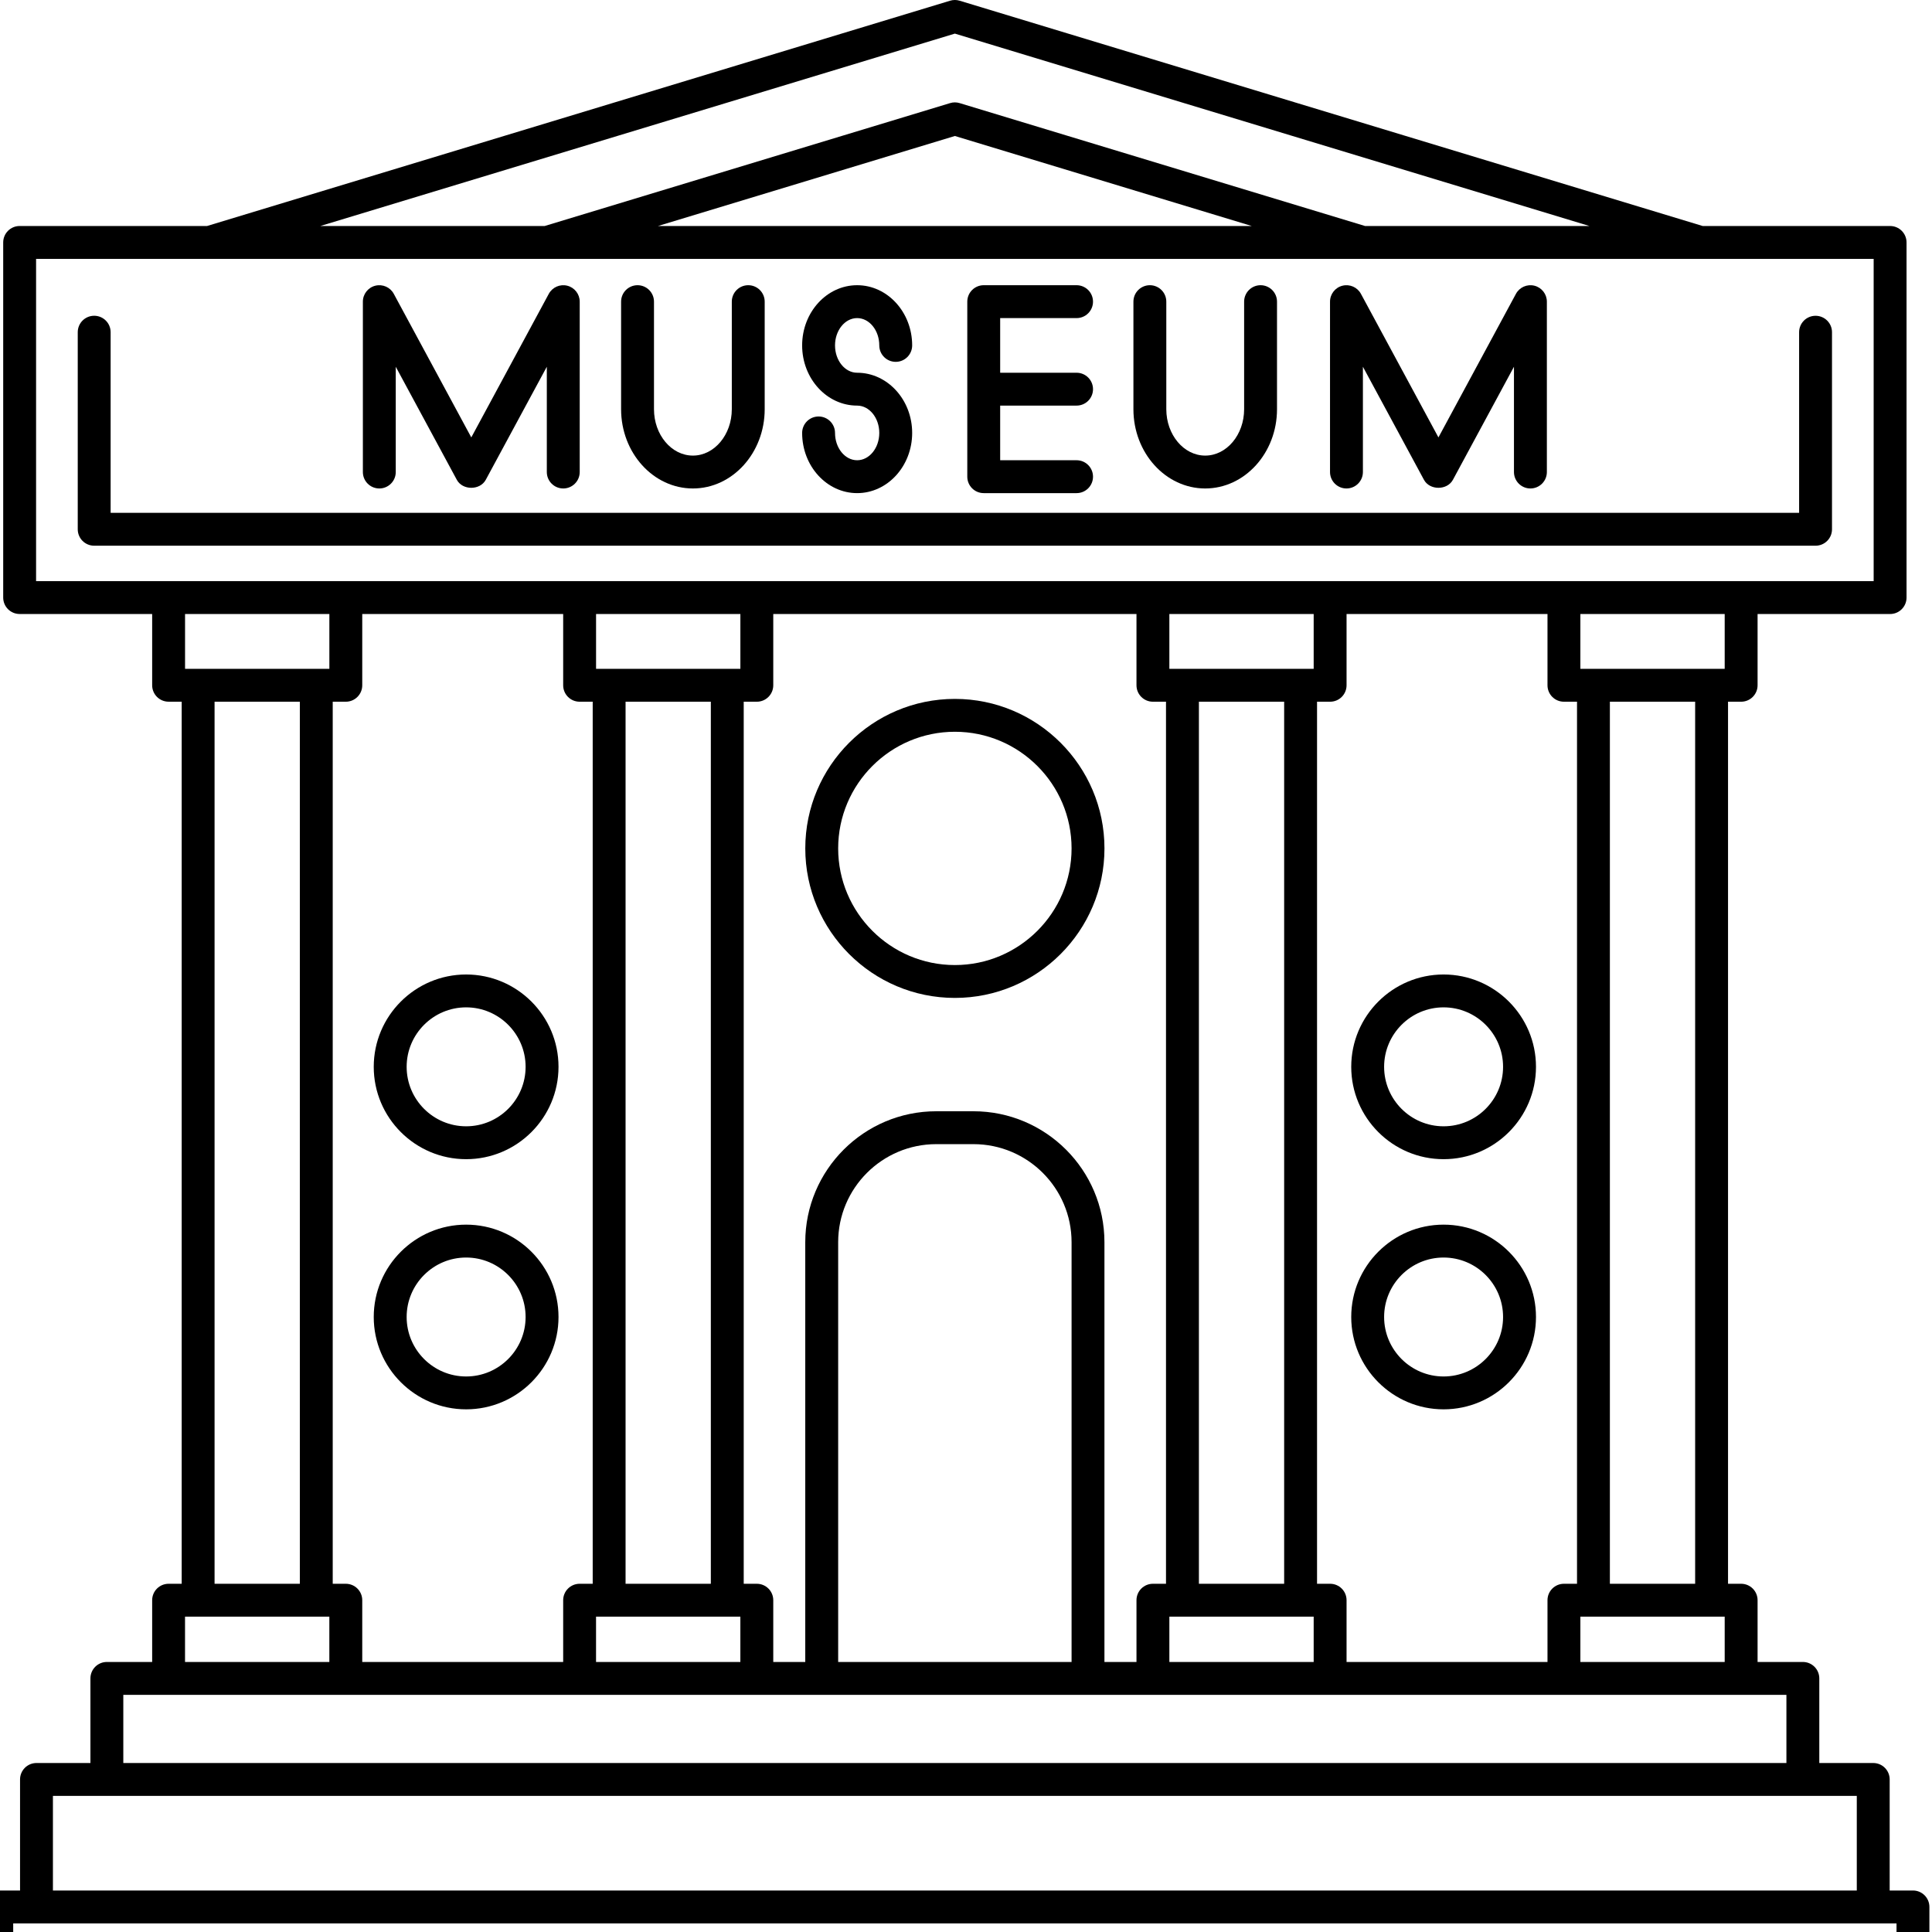
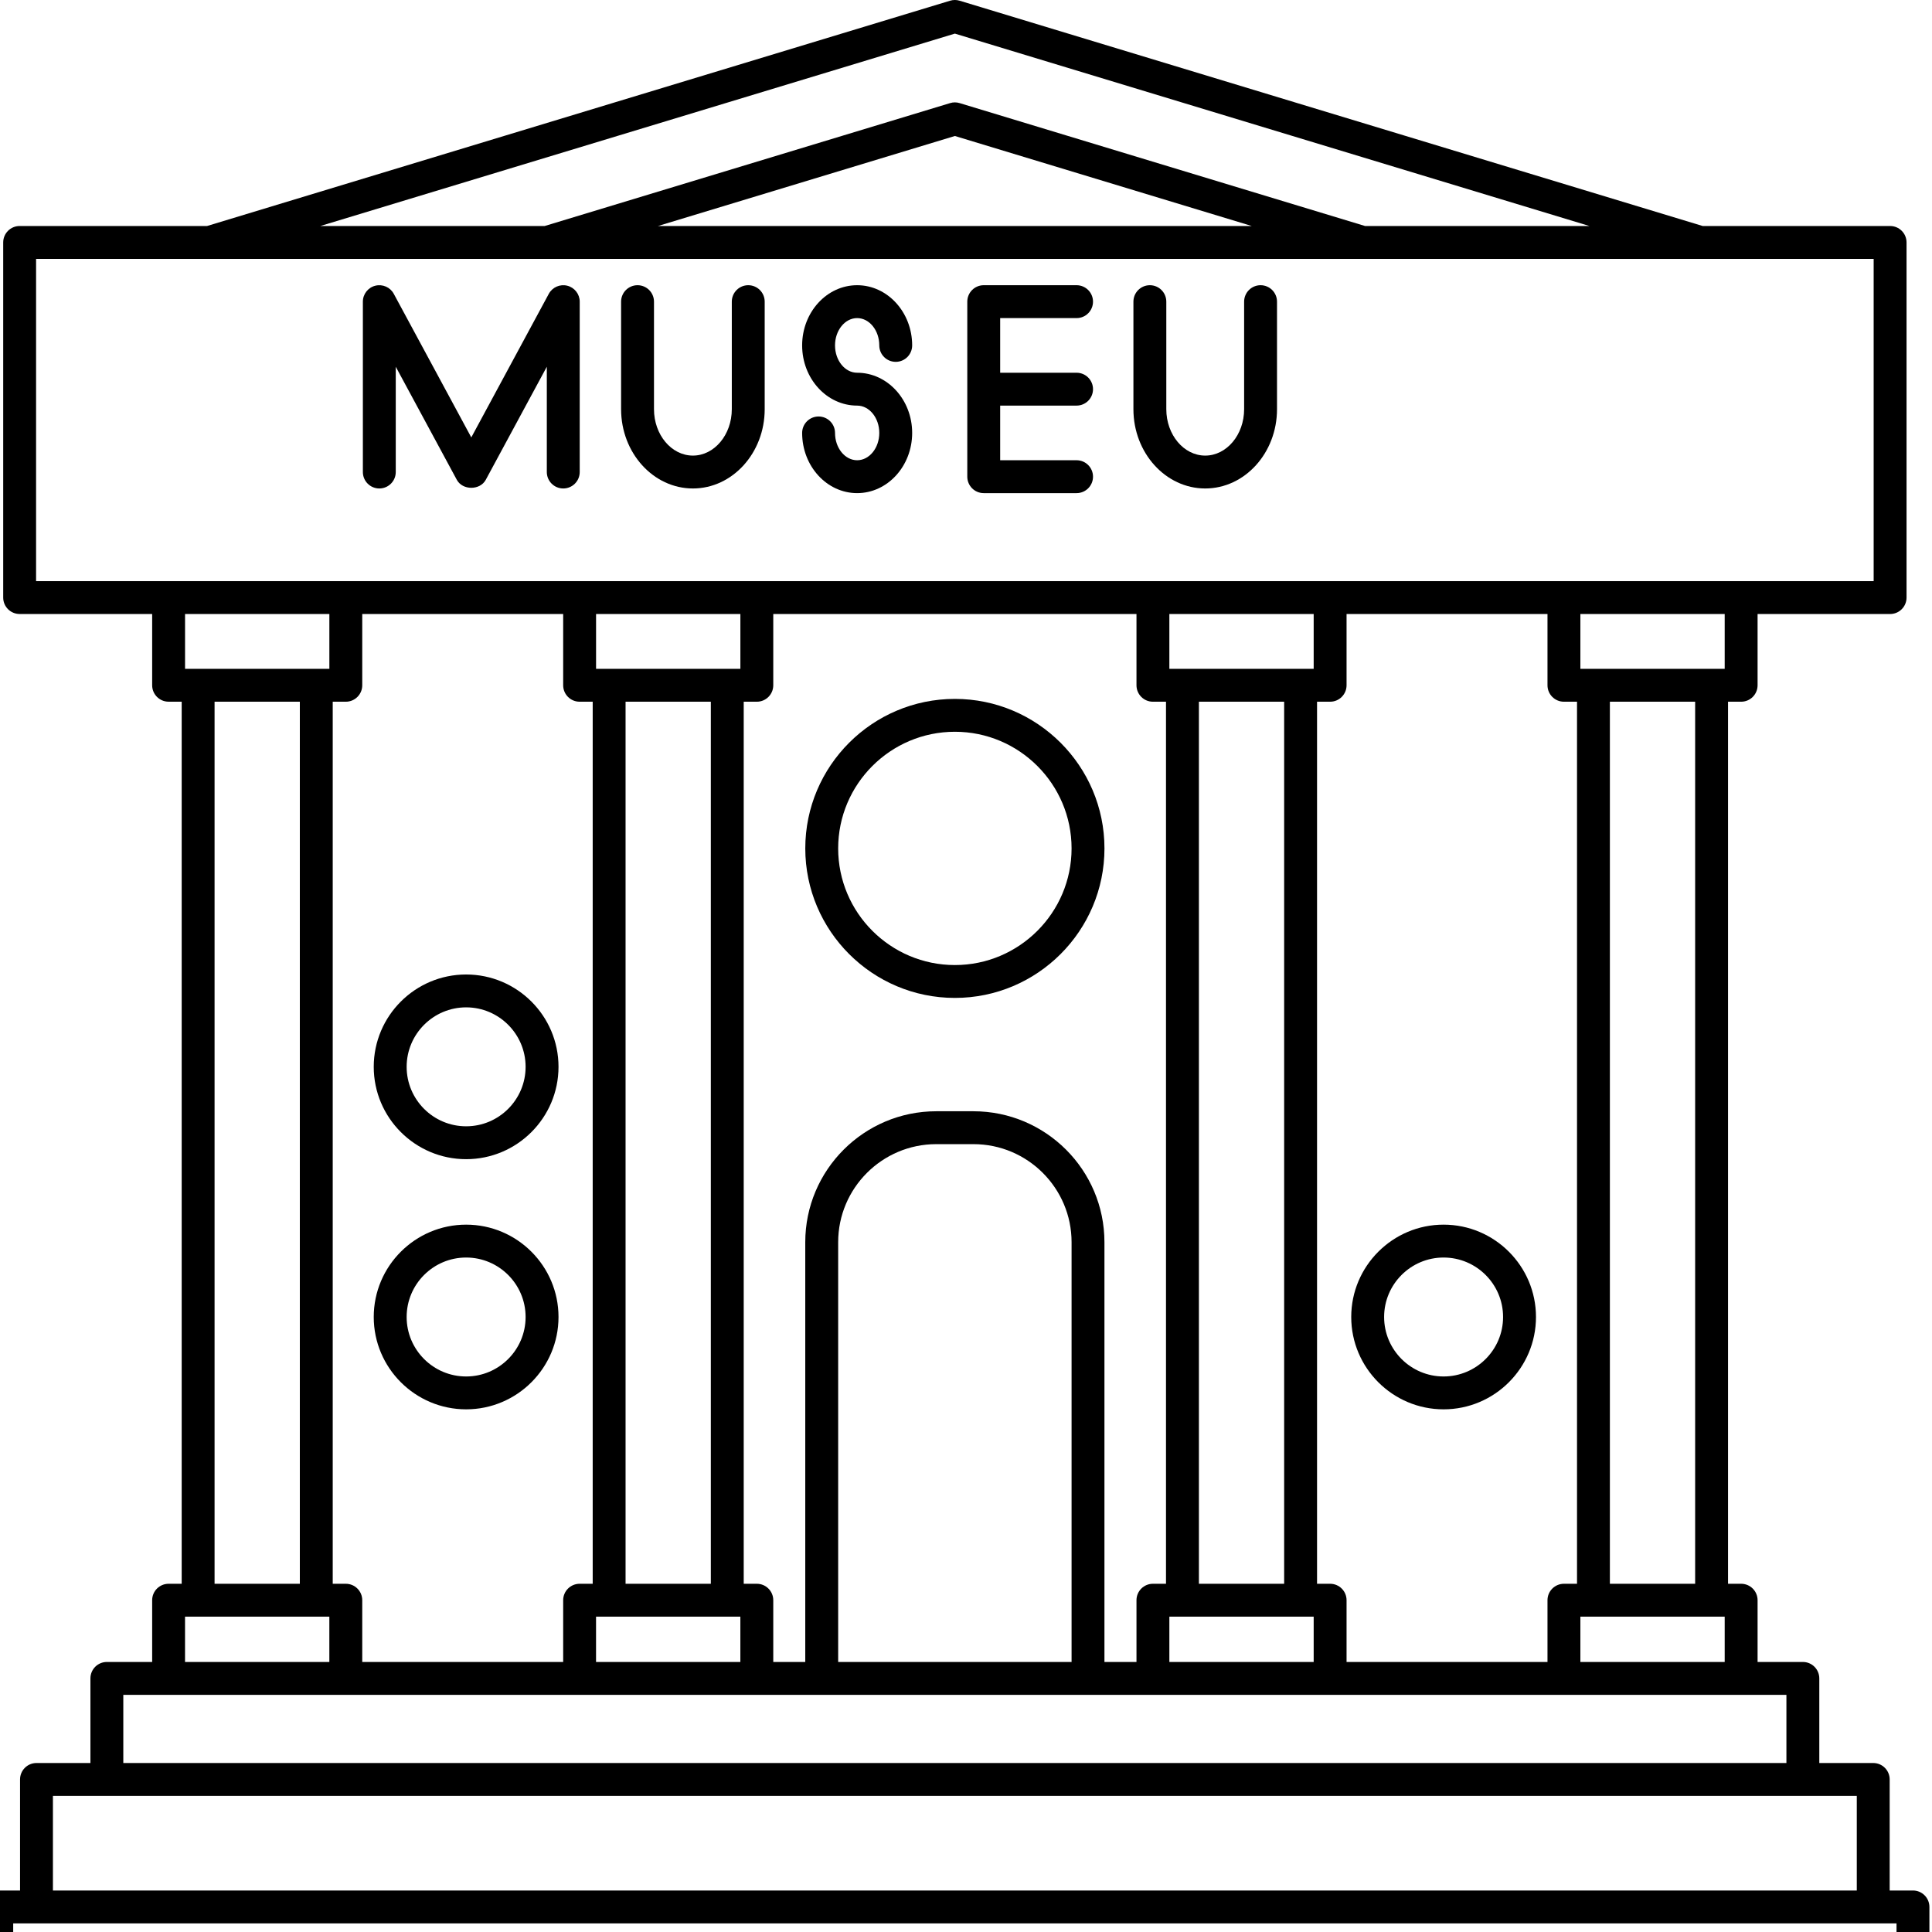
<svg xmlns="http://www.w3.org/2000/svg" width="500" zoomAndPan="magnify" viewBox="0 0 375 375" height="500" preserveAspectRatio="xMidYMid meet" version="1.0">
  <path fill="#000000" d="M 371.305 366.945 L 366.785 366.945 L 366.785 345.387 C 366.785 343.629 365.359 342.199 363.594 342.199 L 353.125 342.199 L 353.125 325.777 C 353.125 324.016 351.699 322.586 349.934 322.586 L 341.145 322.586 L 341.145 310.598 C 341.145 308.84 339.719 307.41 337.953 307.41 L 335.41 307.41 L 335.41 136.203 L 337.953 136.203 C 339.719 136.203 341.145 134.773 341.145 133.012 L 341.145 119.18 L 366.867 119.18 C 368.633 119.18 370.059 117.75 370.059 115.988 L 370.059 47.059 C 370.059 45.297 368.633 43.867 366.867 43.867 L 330.488 43.867 L 186.266 0.137 C 185.66 -0.047 185.016 -0.047 184.414 0.137 L 40.188 43.867 L 3.812 43.867 C 2.047 43.867 0.621 45.297 0.621 47.059 L 0.621 115.988 C 0.621 117.746 2.047 119.176 3.812 119.176 L 29.535 119.176 L 29.535 133.008 C 29.535 134.77 30.961 136.199 32.727 136.199 L 35.266 136.199 L 35.266 307.41 L 32.727 307.41 C 30.961 307.41 29.535 308.84 29.535 310.598 L 29.535 322.586 L 20.742 322.586 C 18.977 322.586 17.551 324.016 17.551 325.777 L 17.551 342.199 L 7.082 342.199 C 5.316 342.199 3.891 343.629 3.891 345.387 L 3.891 366.945 L -0.629 366.945 C -2.395 366.945 -3.82 368.375 -3.82 370.137 L -3.82 398.809 C -3.82 400.57 -2.395 402 -0.629 402 L 371.305 402 C 373.07 402 374.496 400.57 374.496 398.809 L 374.496 370.137 C 374.496 368.375 373.07 366.945 371.305 366.945 Z M 306.75 322.586 L 306.75 313.789 L 334.762 313.789 L 334.762 322.586 Z M 261.367 322.586 L 261.367 310.598 C 261.367 308.84 259.941 307.41 258.176 307.41 L 255.637 307.41 L 255.637 136.203 L 258.176 136.203 C 259.941 136.203 261.367 134.773 261.367 133.012 L 261.367 119.18 L 300.367 119.18 L 300.367 133.012 C 300.367 134.773 301.793 136.203 303.559 136.203 L 306.098 136.203 L 306.098 307.41 L 303.559 307.41 C 301.793 307.41 300.367 308.84 300.367 310.602 L 300.367 322.59 L 261.367 322.59 Z M 226.973 322.586 L 226.973 313.789 L 254.984 313.789 L 254.984 322.586 Z M 214.371 322.586 L 214.371 241.109 C 214.371 227.094 202.969 215.695 188.945 215.695 L 181.727 215.695 C 167.703 215.695 156.301 227.094 156.301 241.109 L 156.301 322.586 L 150.09 322.586 L 150.09 310.598 C 150.09 308.84 148.664 307.41 146.898 307.41 L 144.355 307.41 L 144.355 136.203 L 146.898 136.203 C 148.664 136.203 150.09 134.773 150.09 133.012 L 150.09 119.18 L 220.59 119.18 L 220.59 133.012 C 220.59 134.773 222.016 136.203 223.781 136.203 L 226.32 136.203 L 226.32 307.41 L 223.781 307.41 C 222.016 307.41 220.59 308.84 220.59 310.602 L 220.59 322.59 L 214.371 322.59 Z M 207.988 322.586 L 162.688 322.586 L 162.688 241.109 C 162.688 230.613 171.23 222.078 181.73 222.078 L 188.949 222.078 C 199.449 222.078 207.992 230.613 207.992 241.109 L 207.992 322.586 Z M 115.691 322.586 L 115.691 313.789 L 143.703 313.789 L 143.703 322.586 Z M 70.312 322.586 L 70.312 310.598 C 70.312 308.84 68.887 307.41 67.121 307.41 L 64.582 307.41 L 64.582 136.203 L 67.121 136.203 C 68.887 136.203 70.312 134.773 70.312 133.012 L 70.312 119.18 L 109.312 119.18 L 109.312 133.012 C 109.312 134.773 110.738 136.203 112.504 136.203 L 115.043 136.203 L 115.043 307.41 L 112.504 307.41 C 110.738 307.41 109.312 308.84 109.312 310.602 L 109.312 322.59 L 70.312 322.59 Z M 121.422 307.41 L 121.422 136.203 L 137.973 136.203 L 137.973 307.41 Z M 143.707 129.82 L 115.695 129.82 L 115.695 119.18 L 143.707 119.18 Z M 232.707 307.41 L 232.707 136.203 L 249.254 136.203 L 249.254 307.41 Z M 254.984 129.82 L 226.973 129.82 L 226.973 119.18 L 254.984 119.18 Z M 329.027 307.41 L 312.477 307.41 L 312.477 136.203 L 329.027 136.203 Z M 334.762 129.82 L 306.75 129.82 L 306.75 119.18 L 334.762 119.18 Z M 185.34 6.523 L 308.5 43.867 L 264.953 43.867 L 186.266 20.012 C 185.66 19.824 185.016 19.824 184.414 20.012 L 105.723 43.867 L 62.176 43.867 Z M 242.961 43.867 L 127.715 43.867 L 185.34 26.395 Z M 7.004 50.25 L 264.469 50.25 C 264.473 50.25 264.477 50.25 264.48 50.25 C 264.484 50.25 264.488 50.25 264.488 50.25 L 330.008 50.25 C 330.012 50.25 330.016 50.25 330.016 50.25 C 330.02 50.25 330.023 50.25 330.027 50.25 L 363.676 50.25 L 363.676 112.797 L 7.004 112.797 Z M 63.93 119.18 L 63.93 129.82 L 35.918 129.82 L 35.918 119.18 Z M 41.648 136.203 L 58.199 136.203 L 58.199 307.41 L 41.648 307.41 Z M 35.914 313.789 L 63.926 313.789 L 63.926 322.586 L 35.914 322.586 Z M 23.934 328.969 L 346.742 328.969 L 346.742 342.199 L 23.934 342.199 Z M 10.273 348.578 L 360.402 348.578 L 360.402 366.945 L 10.273 366.945 Z M 368.113 395.617 L 2.562 395.617 L 2.562 373.328 L 368.113 373.328 Z M 368.113 395.617 " fill-opacity="1" fill-rule="nonzero" />
-   <path fill="#000000" d="M 352.398 61.293 C 350.633 61.293 349.207 62.723 349.207 64.484 L 349.207 99.543 L 21.473 99.543 L 21.473 64.48 C 21.473 62.719 20.047 61.289 18.281 61.289 C 16.516 61.289 15.09 62.719 15.09 64.48 L 15.09 102.734 C 15.09 104.496 16.516 105.922 18.281 105.922 L 352.398 105.922 C 354.164 105.922 355.59 104.496 355.59 102.734 L 355.59 64.48 C 355.59 62.719 354.16 61.293 352.398 61.293 Z M 352.398 61.293 " fill-opacity="1" fill-rule="nonzero" />
  <path fill="#000000" d="M 73.625 94.812 C 75.391 94.812 76.816 93.383 76.816 91.621 L 76.816 71.184 L 88.668 93.133 C 89.785 95.199 93.168 95.199 94.285 93.133 L 106.137 71.184 L 106.137 91.621 C 106.137 93.383 107.566 94.812 109.328 94.812 C 111.094 94.812 112.523 93.383 112.523 91.621 L 112.523 58.551 C 112.523 57.09 111.527 55.816 110.113 55.457 C 108.684 55.102 107.219 55.75 106.52 57.035 L 91.477 84.902 L 76.434 57.035 C 75.738 55.75 74.273 55.102 72.844 55.457 C 71.43 55.812 70.434 57.09 70.434 58.551 L 70.434 91.621 C 70.434 93.383 71.863 94.812 73.625 94.812 Z M 73.625 94.812 " fill-opacity="1" fill-rule="nonzero" />
-   <path fill="#000000" d="M 261.348 94.812 C 263.113 94.812 264.539 93.383 264.539 91.621 L 264.539 71.184 L 276.391 93.133 C 277.508 95.199 280.891 95.199 282.008 93.133 L 293.859 71.184 L 293.859 91.621 C 293.859 93.383 295.289 94.812 297.051 94.812 C 298.816 94.812 300.246 93.383 300.246 91.621 L 300.246 58.551 C 300.246 57.09 299.25 55.816 297.836 55.457 C 296.41 55.102 294.941 55.75 294.242 57.035 L 279.199 84.902 L 264.156 57.035 C 263.461 55.75 261.992 55.102 260.566 55.457 C 259.152 55.812 258.156 57.09 258.156 58.551 L 258.156 91.621 C 258.156 93.383 259.586 94.812 261.348 94.812 Z M 261.348 94.812 " fill-opacity="1" fill-rule="nonzero" />
  <path fill="#000000" d="M 134.492 94.812 C 142.172 94.812 148.426 87.91 148.426 79.426 L 148.426 58.551 C 148.426 56.789 147 55.359 145.234 55.359 C 143.469 55.359 142.043 56.789 142.043 58.551 L 142.043 79.426 C 142.043 84.391 138.652 88.43 134.492 88.43 C 130.328 88.43 126.938 84.391 126.938 79.426 L 126.938 58.551 C 126.938 56.789 125.512 55.359 123.746 55.359 C 121.98 55.359 120.555 56.789 120.555 58.551 L 120.555 79.426 C 120.555 87.91 126.809 94.812 134.492 94.812 Z M 134.492 94.812 " fill-opacity="1" fill-rule="nonzero" />
  <path fill="#000000" d="M 233.93 94.812 C 241.613 94.812 247.867 87.91 247.867 79.426 L 247.867 58.551 C 247.867 56.789 246.441 55.359 244.676 55.359 C 242.91 55.359 241.484 56.789 241.484 58.551 L 241.484 79.426 C 241.484 84.391 238.094 88.43 233.93 88.43 C 229.77 88.43 226.379 84.391 226.379 79.426 L 226.379 58.551 C 226.379 56.789 224.953 55.359 223.188 55.359 C 221.422 55.359 219.996 56.789 219.996 58.551 L 219.996 79.426 C 219.996 87.91 226.25 94.812 233.93 94.812 Z M 233.93 94.812 " fill-opacity="1" fill-rule="nonzero" />
  <path fill="#000000" d="M 166.371 89.332 C 164.004 89.332 162.078 86.953 162.078 84.031 C 162.078 82.27 160.652 80.84 158.887 80.84 C 157.121 80.84 155.695 82.27 155.695 84.031 C 155.695 90.477 160.48 95.715 166.371 95.715 C 172.258 95.715 177.051 90.473 177.051 84.031 C 177.051 77.59 172.258 72.348 166.371 72.348 C 164.004 72.348 162.078 69.969 162.078 67.043 C 162.078 64.121 164.004 61.742 166.371 61.742 C 168.738 61.742 170.668 64.121 170.668 67.043 C 170.668 68.805 172.094 70.234 173.859 70.234 C 175.625 70.234 177.051 68.805 177.051 67.043 C 177.051 60.602 172.258 55.359 166.371 55.359 C 160.48 55.359 155.695 60.602 155.695 67.043 C 155.695 73.484 160.48 78.727 166.371 78.727 C 168.738 78.727 170.668 81.109 170.668 84.031 C 170.668 86.953 168.738 89.332 166.371 89.332 Z M 166.371 89.332 " fill-opacity="1" fill-rule="nonzero" />
  <path fill="#000000" d="M 190.941 95.715 L 208.961 95.715 C 210.727 95.715 212.152 94.285 212.152 92.523 C 212.152 90.762 210.727 89.332 208.961 89.332 L 194.133 89.332 L 194.133 78.727 L 208.961 78.727 C 210.727 78.727 212.152 77.301 212.152 75.539 C 212.152 73.777 210.727 72.348 208.961 72.348 L 194.133 72.348 L 194.133 61.742 L 208.961 61.742 C 210.727 61.742 212.152 60.312 212.152 58.551 C 212.152 56.789 210.727 55.359 208.961 55.359 L 190.941 55.359 C 189.176 55.359 187.75 56.789 187.75 58.551 L 187.75 92.523 C 187.75 94.285 189.176 95.715 190.941 95.715 Z M 190.941 95.715 " fill-opacity="1" fill-rule="nonzero" />
  <path fill="#000000" d="M 90.477 189.148 C 80.586 189.148 72.543 197.188 72.543 207.07 C 72.543 216.957 80.59 224.996 90.477 224.996 C 100.359 224.996 108.406 216.957 108.406 207.07 C 108.406 197.188 100.363 189.148 90.477 189.148 Z M 90.477 218.613 C 84.109 218.613 78.93 213.438 78.93 207.07 C 78.93 200.707 84.109 195.527 90.477 195.527 C 96.84 195.527 102.02 200.707 102.02 207.07 C 102.02 213.438 96.84 218.613 90.477 218.613 Z M 90.477 218.613 " fill-opacity="1" fill-rule="nonzero" />
  <path fill="#000000" d="M 90.477 237.703 C 80.586 237.703 72.543 245.746 72.543 255.629 C 72.543 265.508 80.59 273.551 90.477 273.551 C 100.359 273.551 108.406 265.512 108.406 255.629 C 108.406 245.742 100.363 237.703 90.477 237.703 Z M 90.477 267.172 C 84.109 267.172 78.93 261.992 78.93 255.629 C 78.93 249.262 84.109 244.086 90.477 244.086 C 96.84 244.086 102.02 249.262 102.02 255.629 C 102.02 261.992 96.84 267.172 90.477 267.172 Z M 90.477 267.172 " fill-opacity="1" fill-rule="nonzero" />
-   <path fill="#000000" d="M 280.199 189.148 C 270.312 189.148 262.273 197.188 262.273 207.07 C 262.273 216.957 270.316 224.996 280.199 224.996 C 290.086 224.996 298.133 216.957 298.133 207.07 C 298.133 197.188 290.09 189.148 280.199 189.148 Z M 280.199 218.613 C 273.836 218.613 268.656 213.438 268.656 207.07 C 268.656 200.707 273.836 195.527 280.199 195.527 C 286.566 195.527 291.746 200.707 291.746 207.07 C 291.746 213.438 286.566 218.613 280.199 218.613 Z M 280.199 218.613 " fill-opacity="1" fill-rule="nonzero" />
  <path fill="#000000" d="M 280.199 237.703 C 270.312 237.703 262.273 245.746 262.273 255.629 C 262.273 265.508 270.316 273.551 280.199 273.551 C 290.086 273.551 298.133 265.512 298.133 255.629 C 298.133 245.742 290.09 237.703 280.199 237.703 Z M 280.199 267.172 C 273.836 267.172 268.656 261.992 268.656 255.629 C 268.656 249.262 273.836 244.086 280.199 244.086 C 286.566 244.086 291.746 249.262 291.746 255.629 C 291.75 261.992 286.566 267.172 280.199 267.172 Z M 280.199 267.172 " fill-opacity="1" fill-rule="nonzero" />
  <path fill="#000000" d="M 185.34 135.656 C 169.328 135.656 156.305 148.676 156.305 164.676 C 156.305 180.676 169.328 193.695 185.34 193.695 C 201.348 193.695 214.375 180.676 214.375 164.676 C 214.375 148.676 201.348 135.656 185.34 135.656 Z M 185.34 187.316 C 172.852 187.316 162.688 177.16 162.688 164.676 C 162.688 152.191 172.852 142.035 185.34 142.035 C 197.828 142.035 207.992 152.191 207.992 164.676 C 207.992 177.16 197.828 187.316 185.34 187.316 Z M 185.34 187.316 " fill-opacity="1" fill-rule="nonzero" />
</svg>